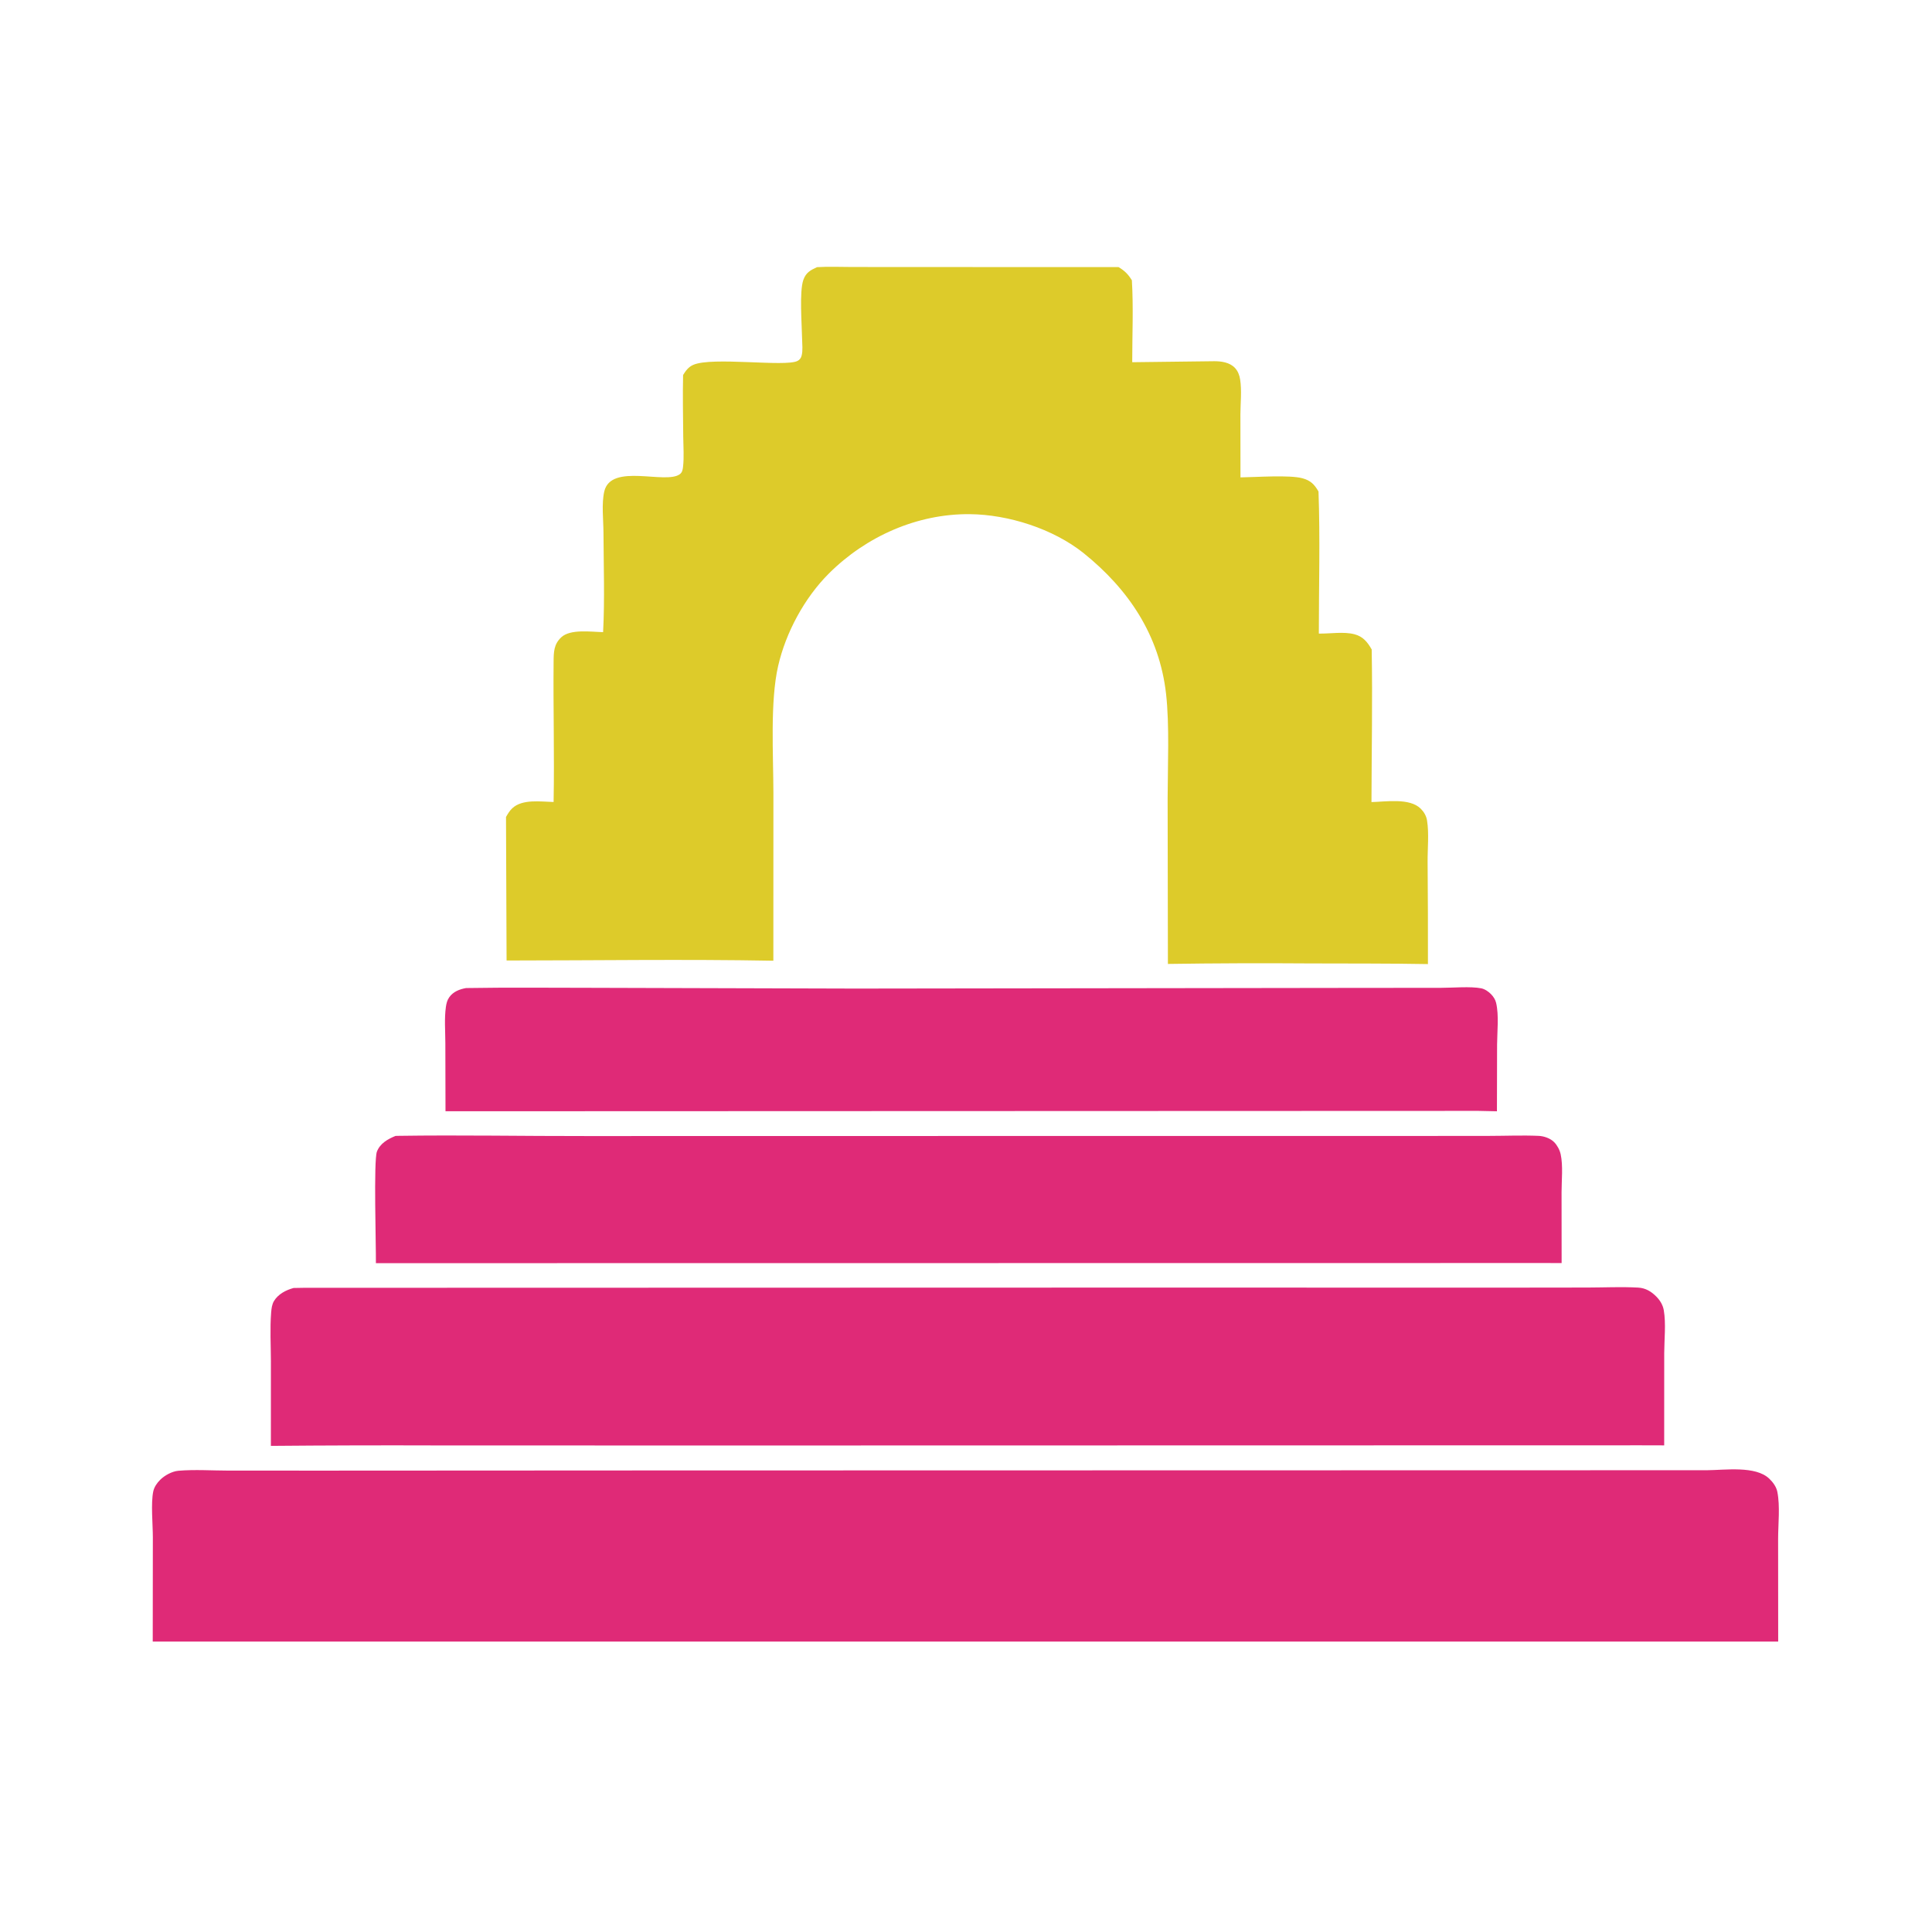
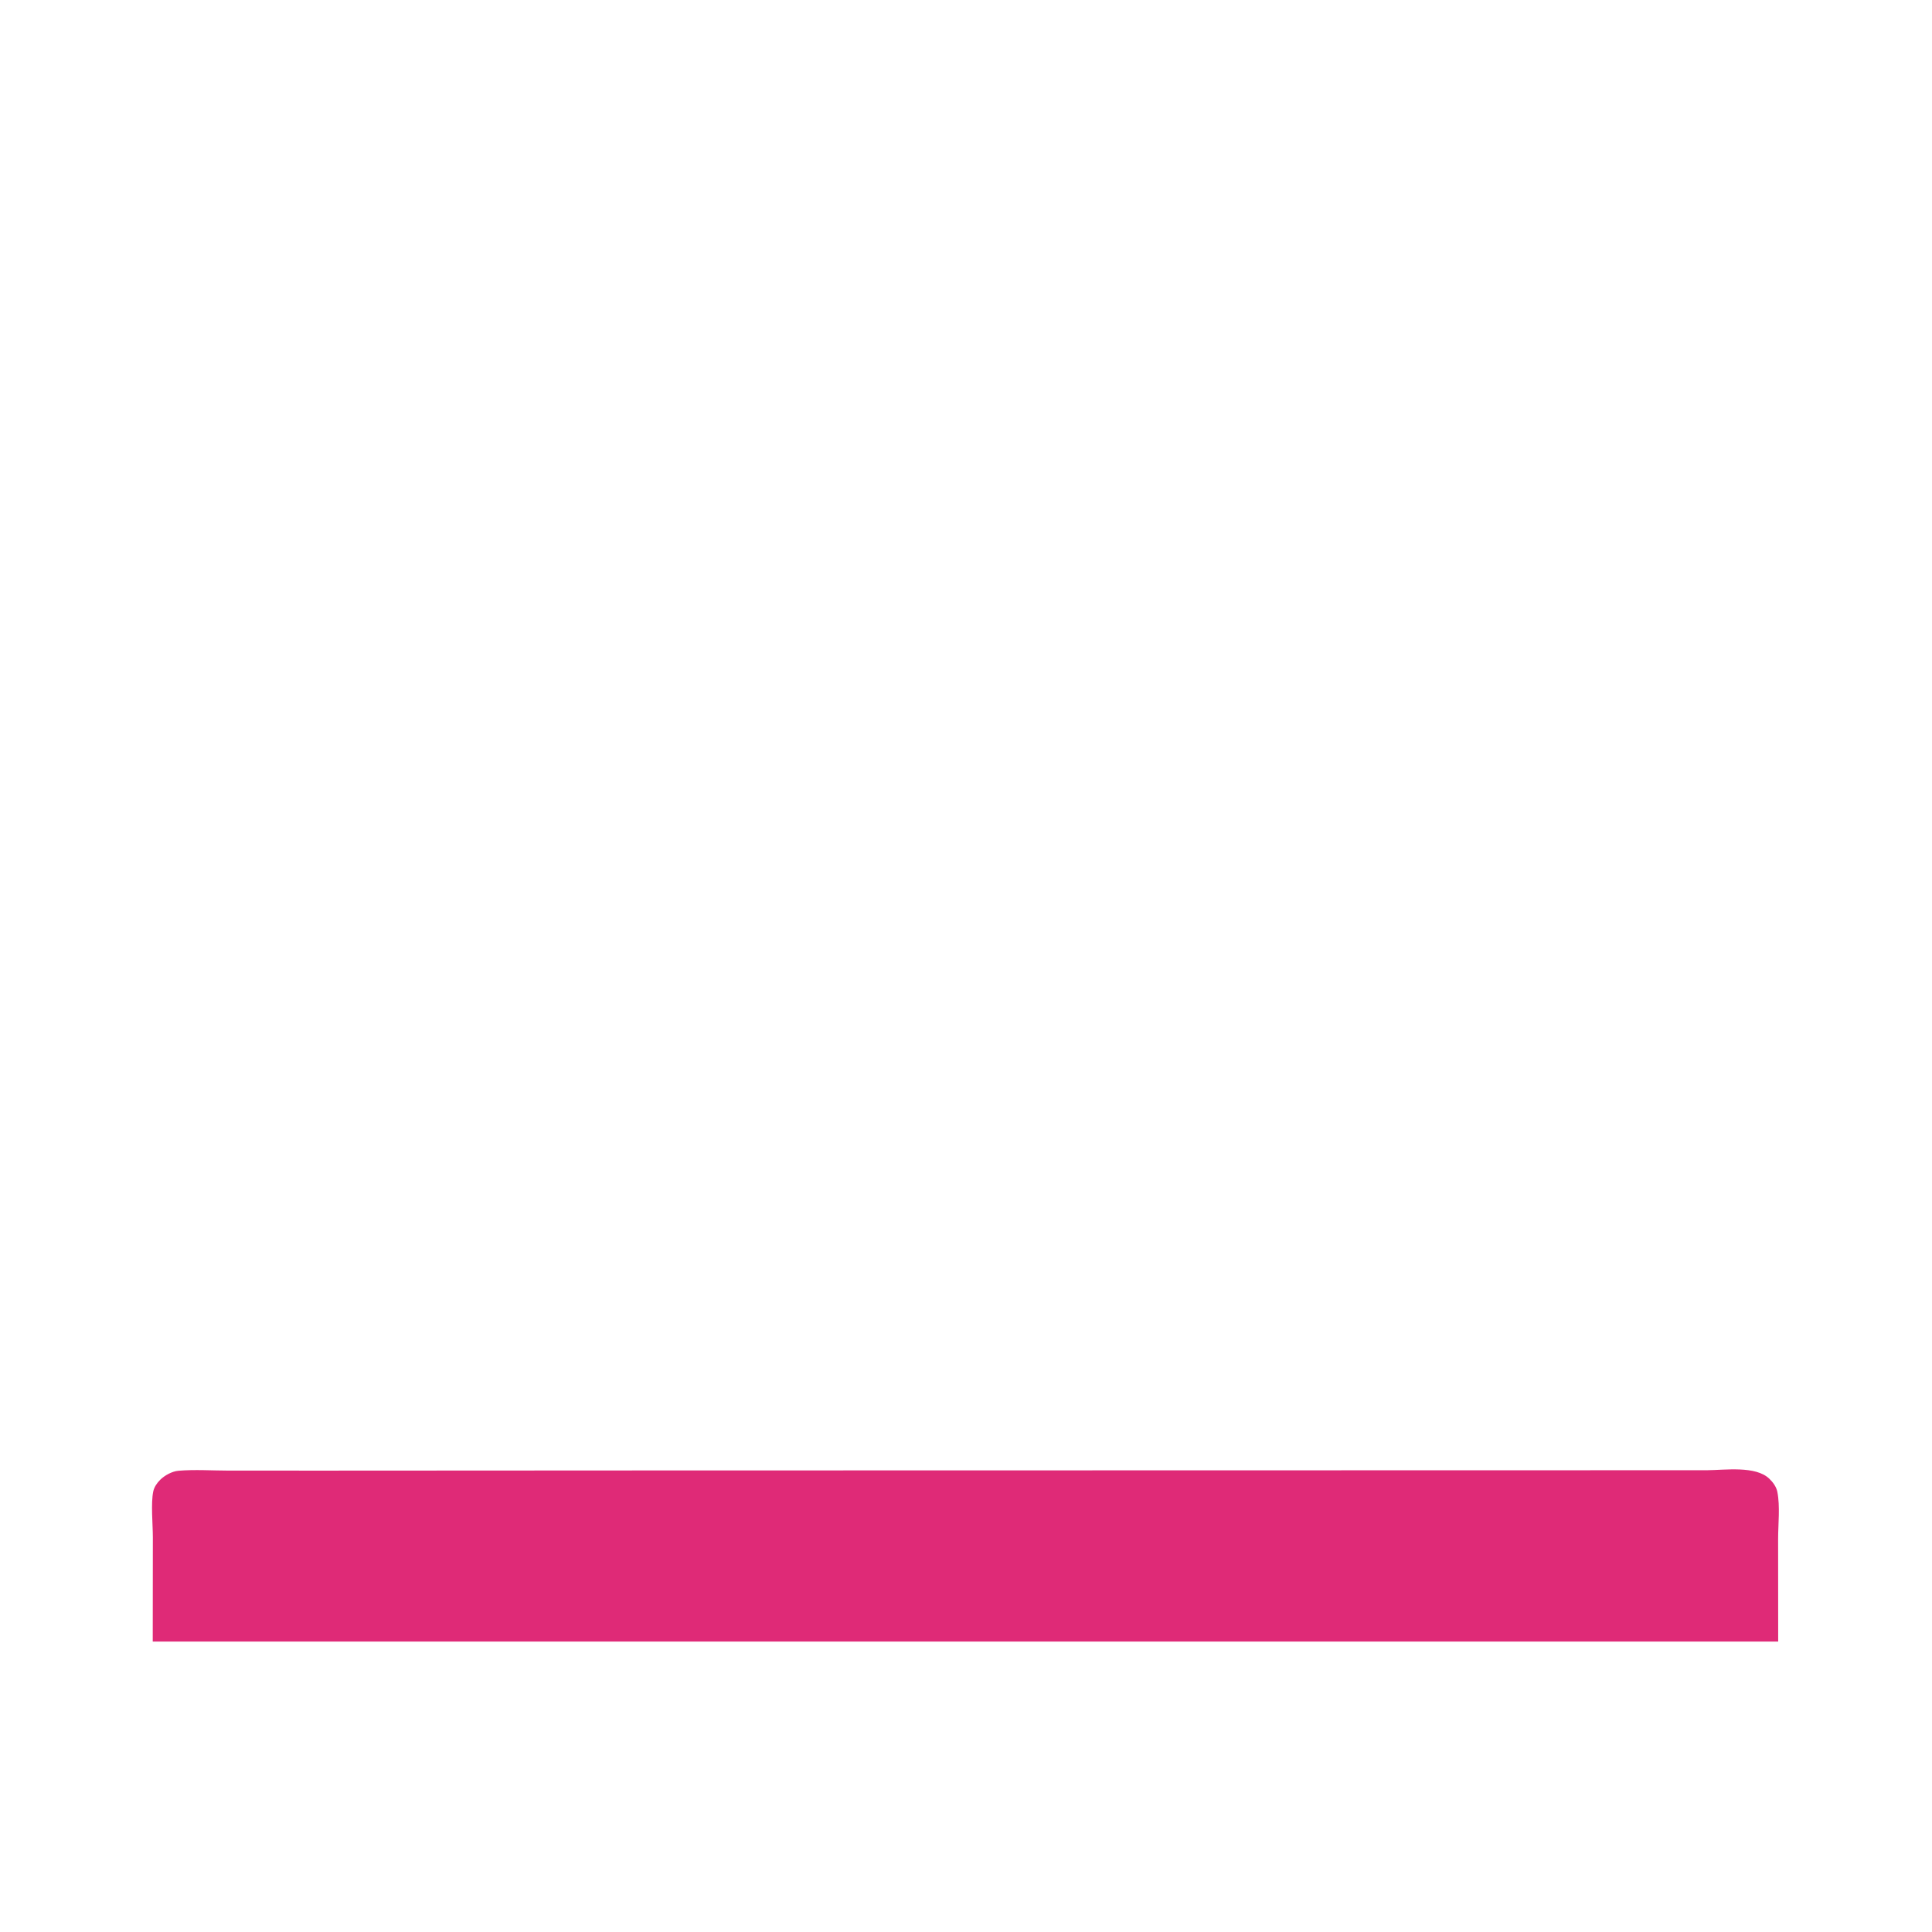
<svg xmlns="http://www.w3.org/2000/svg" width="1024" height="1024" viewBox="0 0 1024 1024" fill="none">
-   <path d="M247.01 523.688C269.221 523.317 291.471 523.563 313.686 523.565L453.387 523.963L712.656 523.615L763.879 523.57C769.899 523.575 779.435 522.721 785.074 523.826C786.962 524.196 789.013 525.6 790.316 526.968C791.525 528.238 792.56 529.78 792.967 531.505C794.536 538.159 793.523 546.813 793.485 553.668L793.407 589.001L783.591 588.793L236.125 588.99L236.043 552.877C236.028 546.668 235.46 539.818 236.334 533.678C236.603 531.789 237.026 530.077 238.154 528.506C240.267 525.564 243.583 524.309 247.01 523.688Z" fill="#DF2A77" />
-   <path d="M209.622 602.066C210.016 602.043 210.41 602.028 210.804 602.022C244.188 601.525 277.688 602.186 311.088 602.13L577.896 602.085L738.036 602.093L789.441 602.047C798.087 602.034 806.881 601.658 815.507 602.032C818.32 602.154 821.725 603.321 823.735 605.363C825.379 607.034 826.696 609.513 827.191 611.803C828.504 617.879 827.669 625.547 827.661 631.771L827.694 669.444L816.429 669.43L199.235 669.503C199.347 660.704 197.968 615.077 199.774 610.386C201.454 606.021 205.522 603.737 209.622 602.066Z" fill="#DF2A77" />
-   <path d="M155.606 682.657C157.413 682.616 159.221 682.585 161.029 682.564L624.097 682.445L790.799 682.487L841.637 682.424C850.449 682.399 859.455 681.966 868.241 682.451C872.174 682.669 875.223 684.496 877.938 687.268C879.913 689.285 881.362 691.674 881.847 694.479C883.049 701.435 882.096 710.059 882.07 717.159L882.055 766.079L869.842 766.046L376.161 766.146L230.841 766.107C201.752 766.011 172.663 766.092 143.575 766.349L143.585 721.5C143.561 712.994 143.041 704.148 143.715 695.672C143.878 693.614 144.124 691.398 145.202 689.599C147.431 685.88 151.559 683.761 155.606 682.657Z" fill="#DF2A77" />
  <path d="M904.716 779.252C914.308 779.184 930.482 776.766 937.746 783.726C939.718 785.615 941.492 788.009 942.033 790.737C943.549 798.392 942.438 807.791 942.439 815.68L942.479 870.059L118.749 870.063L80.953 870.078L81.014 814.744C81.003 807.889 79.91 796.724 81.228 790.49C81.722 788.157 83.213 786.017 84.874 784.358C87.232 782.002 91.18 779.827 94.534 779.538C103.254 778.787 112.548 779.441 121.32 779.449L174.916 779.458L347.994 779.366L904.716 779.252Z" fill="#DF2A77" />
-   <path d="M433.046 141.602C439.107 141.216 445.364 141.507 451.446 141.511L485.185 141.536L592.85 141.565C596.076 143.49 597.949 145.352 599.916 148.553C600.775 162.868 600.105 177.615 600.099 191.979L643.566 191.453C647.402 191.442 651.78 192.067 654.547 195.005C656.146 196.702 656.944 198.87 657.302 201.142C658.216 206.938 657.473 213.692 657.443 219.613L657.479 253.024C665.472 252.935 683.53 251.604 690.4 253.512C694.671 254.698 696.666 256.739 698.835 260.504C699.742 285.504 699.004 310.786 699.012 335.816C704.976 335.918 712.219 334.651 717.963 336.187C722.477 337.395 724.812 340.35 727.024 344.214C727.521 371.145 726.966 398.177 726.908 425.119C734.451 424.945 747.172 422.791 753.001 428.61C754.726 430.332 755.958 432.411 756.356 434.832C757.476 441.655 756.608 449.841 756.663 456.82C756.813 474.874 756.871 492.929 756.836 510.983C735.978 510.61 715.085 510.712 694.222 510.635C669.152 510.449 644.083 510.538 619.015 510.904L618.869 423.076C618.909 405.981 619.903 384.197 618.034 367.729C614.504 336.636 598.189 312.34 574.26 293.105C558.141 280.267 534.506 272.712 514.011 272.517C486.056 272.25 459.036 284.33 439.376 303.917C426.406 316.839 416.492 335.207 412.416 353.034C408.114 371.851 409.891 400.182 409.921 420.33L409.893 509.204C362.824 508.345 315.584 509.071 268.497 509.087L268.195 433.028C269.1 431.406 270.112 429.716 271.472 428.435C276.872 423.352 286.606 424.921 293.419 425.077C293.884 400.317 293.183 375.524 293.419 350.761C293.468 345.64 293.494 341.453 297.547 337.719C302.368 333.278 313.392 334.919 319.659 335.045C320.562 317.593 319.929 299.771 319.853 282.283C319.823 275.595 318.778 266.937 320.275 260.488C323.831 245.179 352.916 256.98 360.367 251.294C361.601 250.352 361.848 248.955 362.017 247.511C362.624 242.344 362.172 236.784 362.132 231.576C362.048 220.645 361.799 209.687 362.056 198.759C363.46 196.47 364.887 194.515 367.413 193.393C377.392 188.963 416.203 194.601 422.666 191.314C423.892 190.69 424.535 189.779 424.883 188.46C425.597 185.755 425.168 182.367 425.127 179.578C425.018 172.07 423.595 154.549 425.793 148.348C427.156 144.505 429.5 143.208 433.046 141.602Z" fill="#DDCB2A" />
</svg>